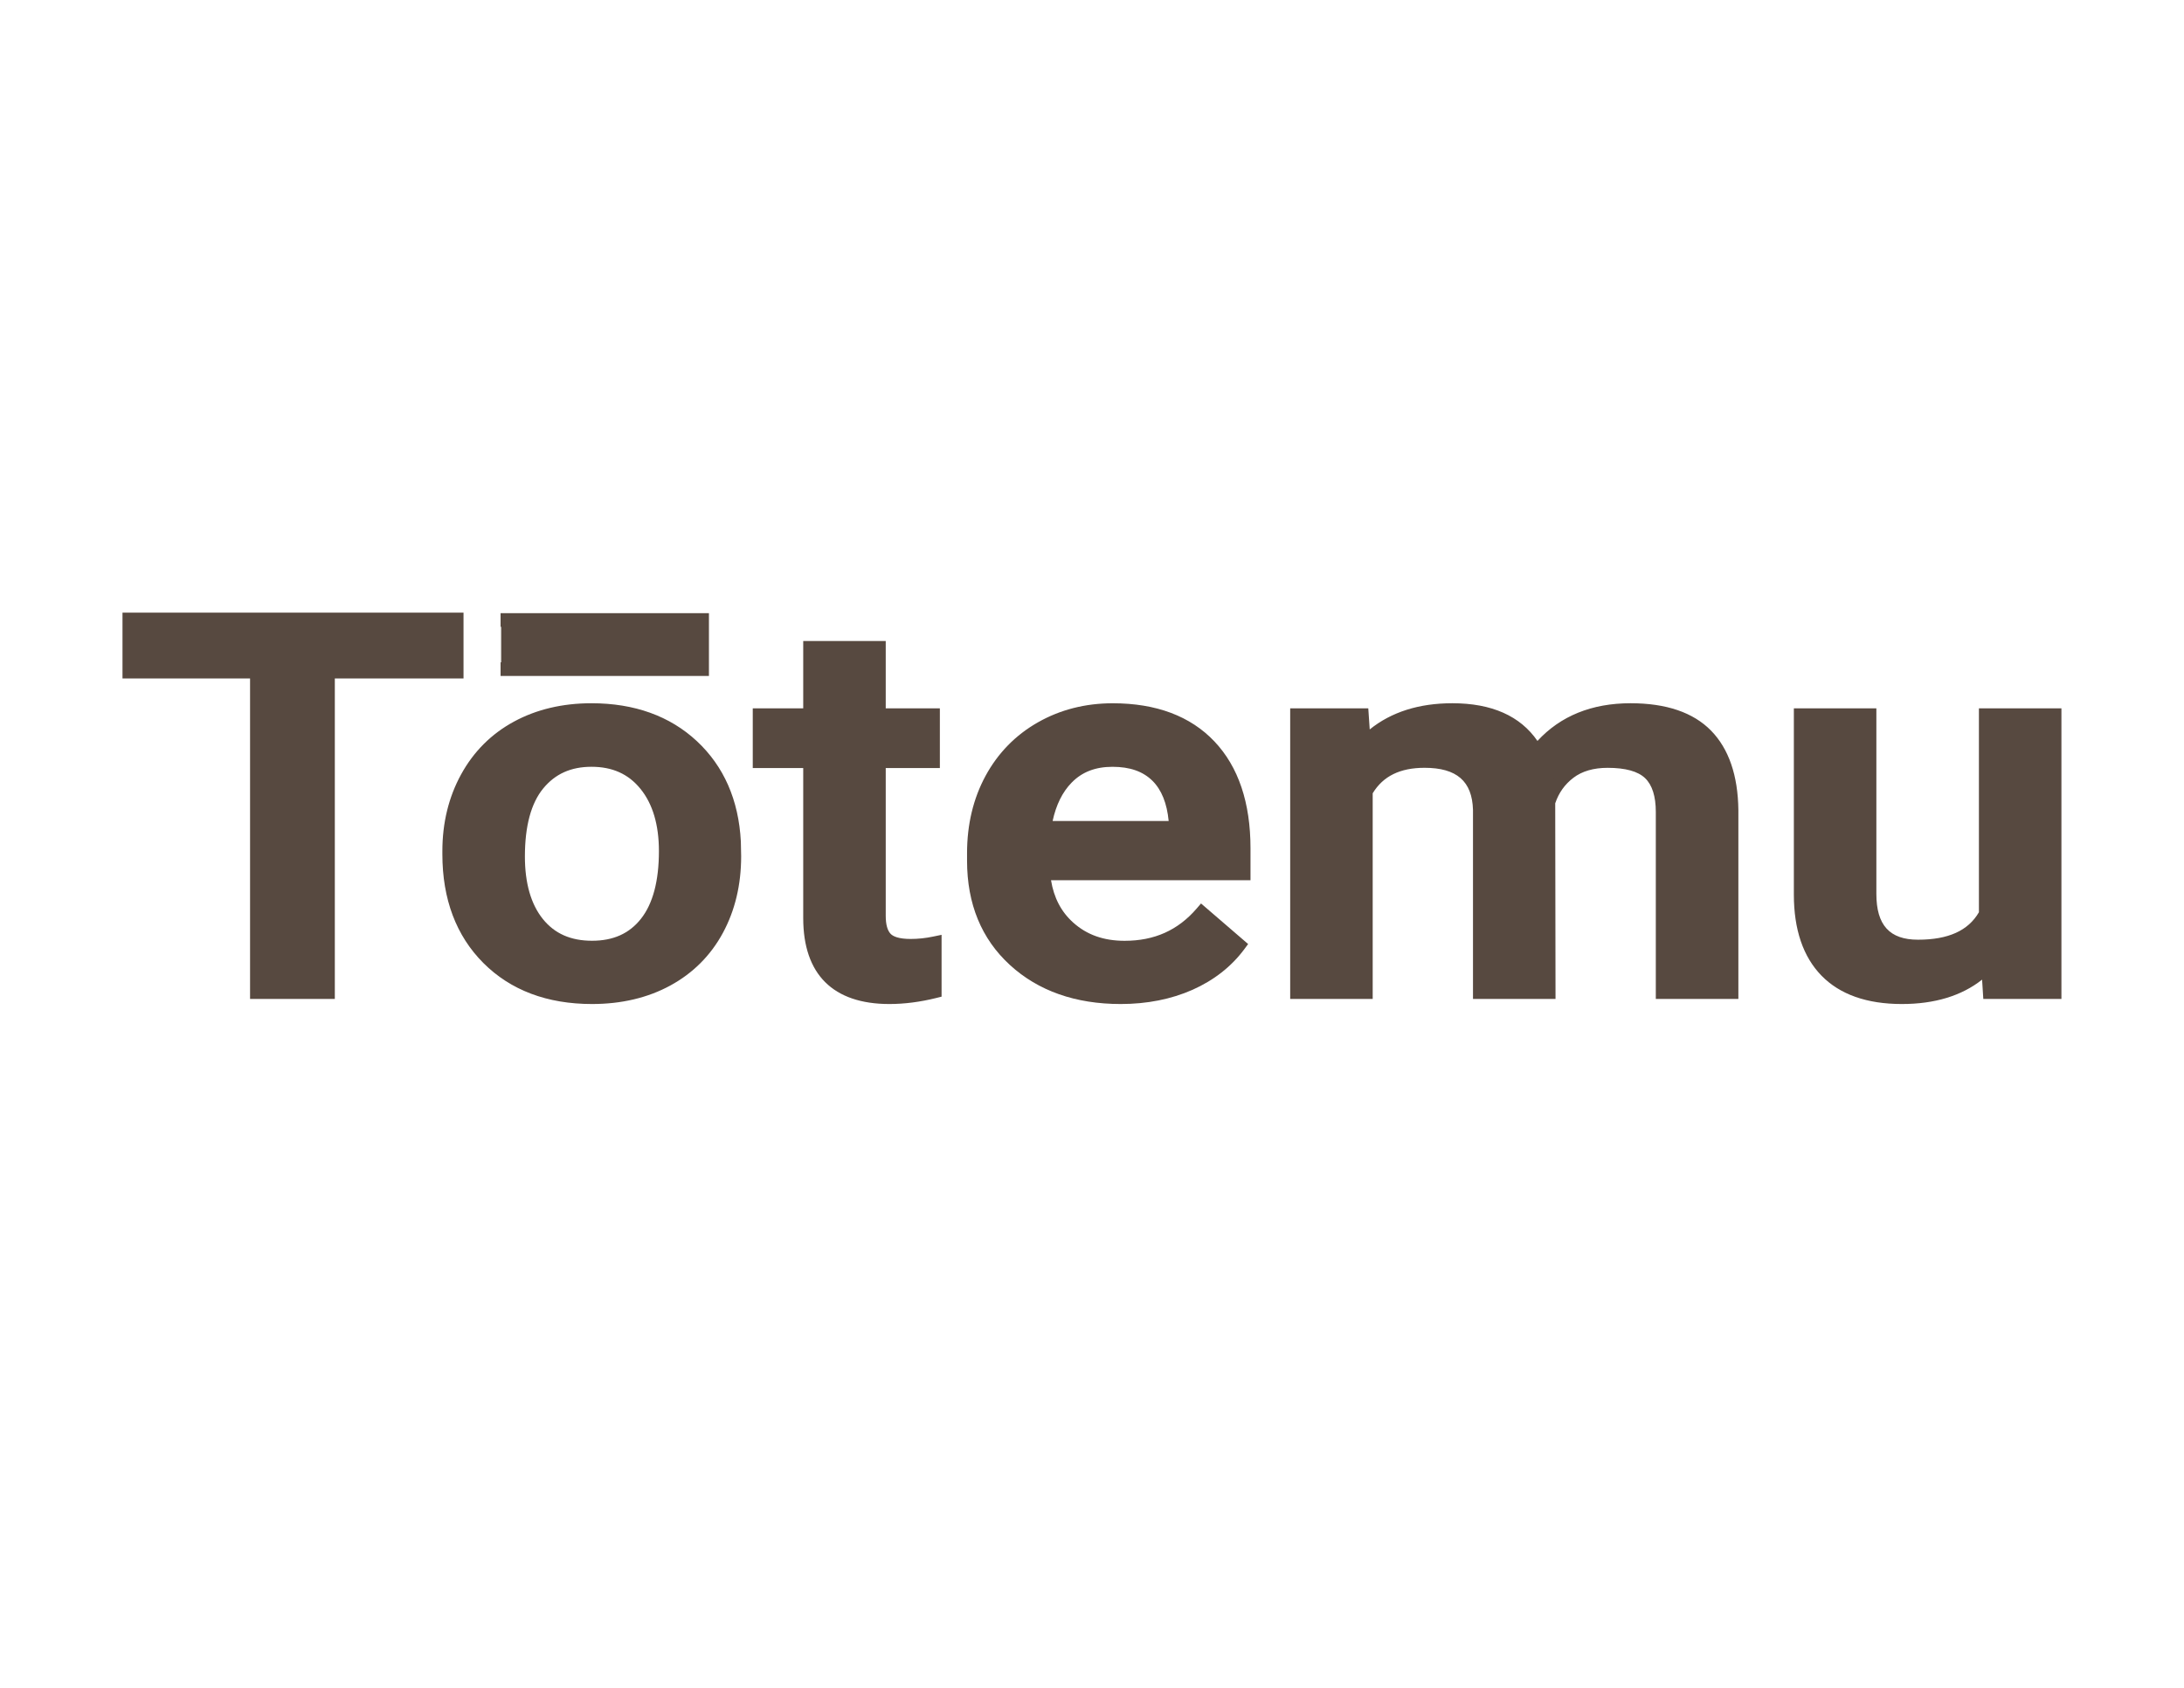
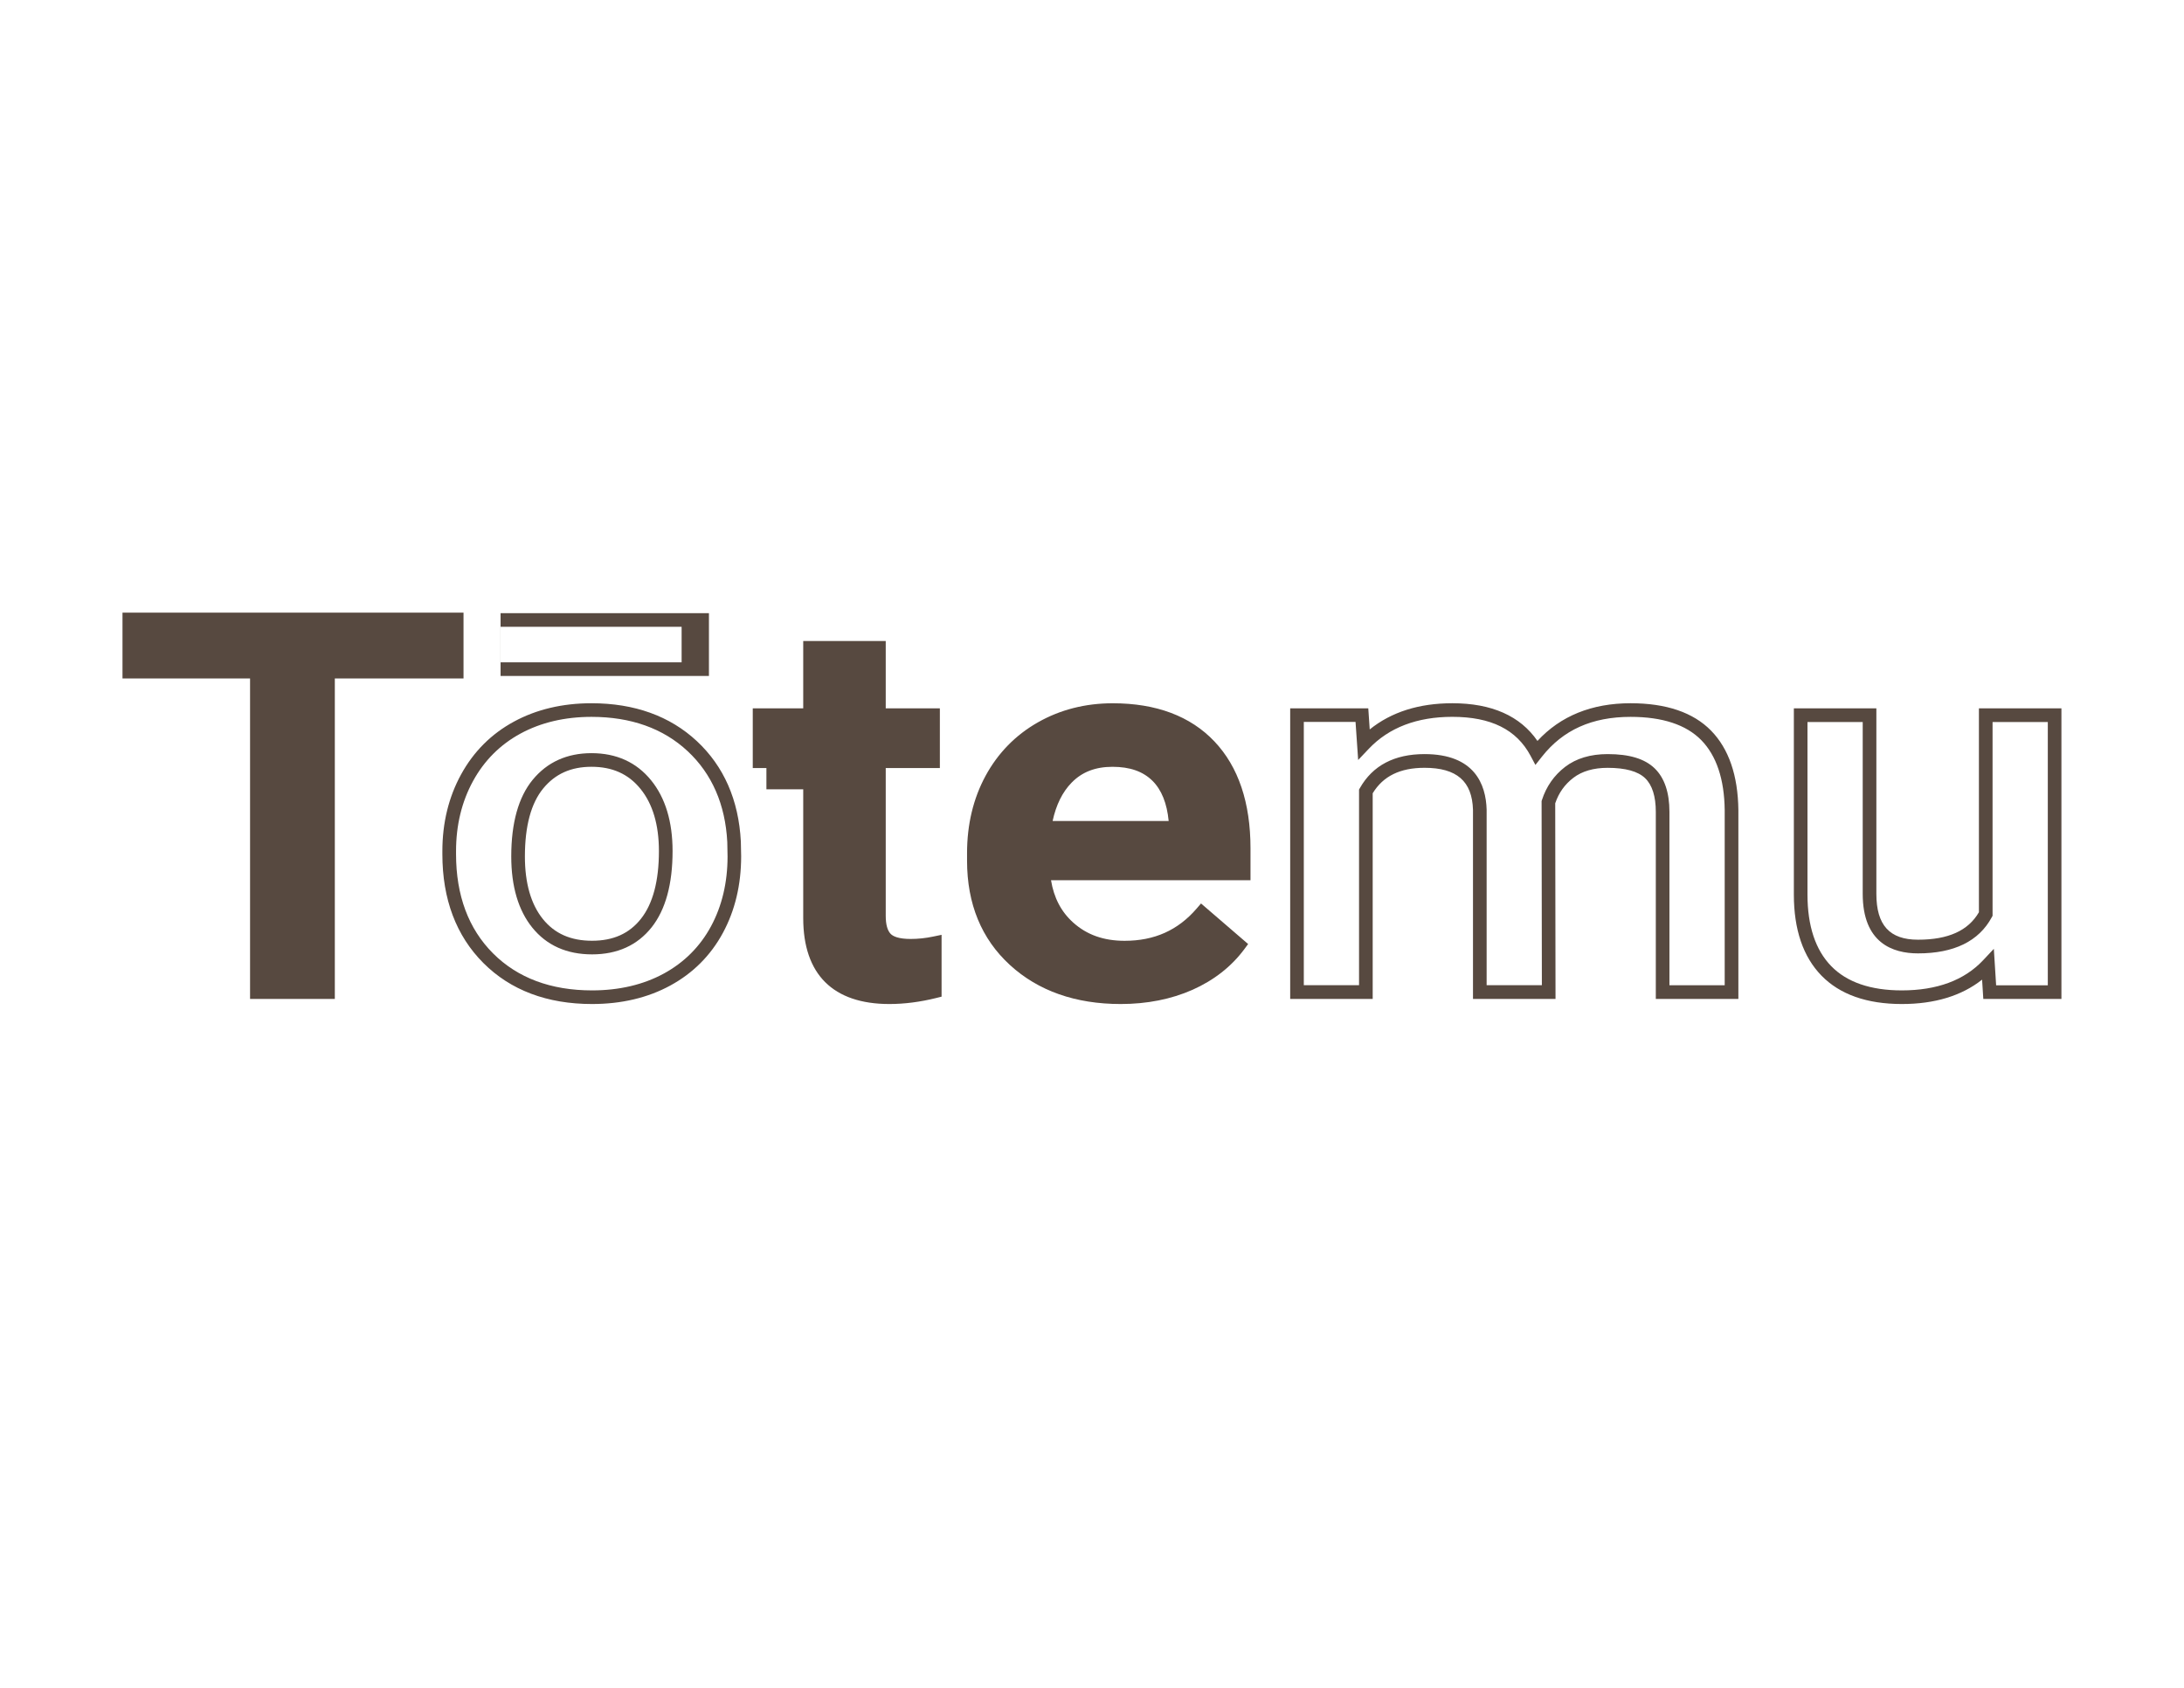
<svg xmlns="http://www.w3.org/2000/svg" id="Capa_1" x="0px" y="0px" viewBox="0 0 792 612" xml:space="preserve">
  <g>
    <g>
      <path fill="#574940" d="M165.62,243.54h-46.67v116.18h-25.8V243.54H46.89v-18.93h118.73V243.54z" />
      <path fill="#574940" d="M121.43,362.2H90.68V246.01H44.42v-23.88h123.67v23.88h-46.67V362.2z M95.63,357.25h20.86V241.07h46.67   v-13.99H49.37v13.99h46.26V357.25z" />
    </g>
    <g>
-       <path fill="#574940" d="M162.9,308.59c0-9.84,2.16-18.7,6.48-26.59c4.32-7.89,10.38-13.95,18.19-18.19   c7.81-4.24,16.79-6.36,26.93-6.36c15.01,0,27.19,4.36,36.54,13.08c9.35,8.72,14.41,20.29,15.16,34.71l0.1,5.29   c0,9.9-2.11,18.75-6.32,26.54c-4.21,7.8-10.24,13.83-18.09,18.1c-7.85,4.27-16.91,6.4-27.19,6.4c-15.69,0-28.25-4.72-37.67-14.15   c-9.42-9.43-14.13-22.01-14.13-37.72V308.59z M252.36,242.63h-70.62V224.8h70.62V242.63z M187.87,310.54   c0,10.33,2.36,18.42,7.09,24.27s11.31,8.77,19.74,8.77s14.99-2.97,19.68-8.91s7.04-14.63,7.04-26.08   c0-10.15-2.42-18.19-7.25-24.13c-4.83-5.94-11.39-8.91-19.68-8.91c-8.15,0-14.63,2.92-19.43,8.77   C190.27,290.17,187.87,298.91,187.87,310.54z" />
      <path fill="#574940" d="M214.7,364.05c-16.3,0-29.56-5.01-39.42-14.88c-9.86-9.87-14.86-23.15-14.86-39.47v-1.11   c0-10.21,2.28-19.56,6.78-27.77c4.53-8.28,10.98-14.73,19.18-19.17c8.14-4.42,17.6-6.66,28.11-6.66   c15.58,0,28.44,4.63,38.23,13.75c9.79,9.13,15.16,21.38,15.94,36.39l0.11,5.37c0,10.32-2.23,19.64-6.62,27.76   c-4.43,8.19-10.85,14.61-19.08,19.09C234.89,361.8,225.35,364.05,214.7,364.05z M214.5,259.93c-9.68,0-18.34,2.04-25.75,6.06   c-7.35,3.99-13.14,9.78-17.2,17.2c-4.1,7.48-6.17,16.03-6.17,25.4v1.11c0,14.96,4.51,27.07,13.41,35.98   c8.9,8.91,20.98,13.43,35.92,13.43c9.81,0,18.56-2.05,26.01-6.1c7.38-4.02,13.13-9.77,17.1-17.1c4-7.39,6.02-15.93,6.02-25.36   l-0.1-5.24c-0.71-13.6-5.55-24.72-14.38-32.95C240.51,264.11,228.79,259.93,214.5,259.93z M214.7,346.05   c-9.17,0-16.46-3.26-21.66-9.69c-5.07-6.27-7.64-14.96-7.64-25.82c0-12.16,2.61-21.51,7.76-27.78c5.27-6.42,12.45-9.67,21.34-9.67   c9.03,0,16.3,3.3,21.6,9.82c5.18,6.36,7.8,15.01,7.8,25.69c0,11.96-2.55,21.25-7.57,27.61   C231.16,342.74,223.89,346.05,214.7,346.05z M214.5,278.03c-7.44,0-13.17,2.57-17.52,7.87c-4.4,5.36-6.63,13.66-6.63,24.65   c0,9.7,2.2,17.34,6.54,22.71c4.27,5.28,10.1,7.85,17.81,7.85c7.7,0,13.51-2.61,17.74-7.97c4.32-5.46,6.51-13.72,6.51-24.54   c0-9.52-2.25-17.11-6.69-22.57C227.89,280.64,222.07,278.03,214.5,278.03z M257.09,245.1h-75.56v-22.78h75.56V245.1z    M181.51,240.16h65.67v-12.89h-65.67V240.16z" />
    </g>
    <g>
      <path fill="#574940" d="M318.72,234.91v24.41h19.63v16.7h-19.63v56.05c0,3.84,0.84,6.6,2.52,8.31c1.68,1.7,4.68,2.55,8.99,2.55   c2.88,0,5.79-0.31,8.74-0.93v17.45c-5.69,1.42-11.17,2.13-16.45,2.13c-19.19,0-28.78-9.56-28.78-28.67v-56.89h-18.3v-16.7h18.3   v-24.41H318.72z" />
-       <path fill="#574940" d="M322.53,364.05c-20.45,0-31.25-10.77-31.25-31.15v-54.41h-18.3v-21.65h18.3v-24.41h29.92v24.41h19.63   v21.65H321.2v53.58c0,3.14,0.61,5.35,1.81,6.57c0.82,0.83,2.74,1.82,7.23,1.82c2.69,0,5.46-0.29,8.23-0.88l2.98-0.62v22.42   l-1.87,0.47C333.72,363.31,327.98,364.05,322.53,364.05z M277.92,273.55h18.3v59.36c0,17.63,8.61,26.2,26.31,26.2   c4.47,0,9.16-0.54,13.97-1.62v-12.54c-2.11,0.3-4.2,0.45-6.26,0.45c-5.05,0-8.57-1.08-10.75-3.29c-2.14-2.17-3.23-5.55-3.23-10.04   v-58.52h19.63v-11.76h-19.63v-24.41h-20.03v24.41h-18.3V273.55z" />
+       <path fill="#574940" d="M322.53,364.05c-20.45,0-31.25-10.77-31.25-31.15v-54.41h-18.3v-21.65h18.3v-24.41h29.92v24.41h19.63   v21.65H321.2v53.58c0,3.14,0.61,5.35,1.81,6.57c0.82,0.83,2.74,1.82,7.23,1.82c2.69,0,5.46-0.29,8.23-0.88l2.98-0.62v22.42   l-1.87,0.47C333.72,363.31,327.98,364.05,322.53,364.05z M277.92,273.55h18.3v59.36c0,17.63,8.61,26.2,26.31,26.2   c4.47,0,9.16-0.54,13.97-1.62v-12.54c-2.11,0.3-4.2,0.45-6.26,0.45c-5.05,0-8.57-1.08-10.75-3.29c-2.14-2.17-3.23-5.55-3.23-10.04   v-58.52h19.63v-11.76h-19.63h-20.03v24.41h-18.3V273.55z" />
    </g>
    <g>
      <path fill="#574940" d="M406.4,361.58c-15.83,0-28.66-4.5-38.49-13.5c-9.83-9-14.75-20.99-14.75-35.96v-2.78   c0-10.02,2.14-18.98,6.42-26.87c4.28-7.89,10.3-14.03,18.04-18.42c7.74-4.39,16.38-6.59,25.9-6.59c15.14,0,26.84,4.36,35.1,13.08   s12.39,21.07,12.39,37.03v9.09h-72.67c0.75,8.29,3.82,14.85,9.2,19.67c5.38,4.83,12.15,7.24,20.3,7.24   c11.44,0,20.76-4.18,27.96-12.53l13.47,11.6c-4.45,6-10.4,10.66-17.83,13.97S415.65,361.58,406.4,361.58z M403.42,275.56   c-6.85,0-12.39,2.17-16.6,6.5s-6.9,10.36-8.07,18.1h47.59v-1.67c-0.55-7.55-2.78-13.25-6.68-17.12   C415.76,277.49,410.34,275.56,403.42,275.56z" />
      <path fill="#574940" d="M406.4,364.05c-16.39,0-29.91-4.76-40.16-14.15c-10.32-9.45-15.55-22.16-15.55-37.78v-2.78   c0-10.39,2.26-19.83,6.72-28.04c4.49-8.26,10.88-14.79,18.99-19.39c8.08-4.59,17.21-6.91,27.12-6.91   c15.78,0,28.19,4.66,36.9,13.86c8.67,9.16,13.06,22.19,13.06,38.73v11.57h-72.34c1.05,6.41,3.7,11.46,8.05,15.36   c4.96,4.45,11.06,6.61,18.65,6.61c10.79,0,19.32-3.82,26.09-11.67l1.61-1.87l17.08,14.71l-1.37,1.85   c-4.69,6.32-11.02,11.28-18.81,14.75C424.72,362.31,415.96,364.05,406.4,364.05z M403.52,259.93c-9.05,0-17.35,2.11-24.68,6.27   c-7.3,4.14-13.05,10.01-17.09,17.45c-4.06,7.48-6.12,16.13-6.12,25.69v2.78c0,14.18,4.69,25.66,13.95,34.14   c9.32,8.53,21.71,12.85,36.83,12.85c8.86,0,16.94-1.6,24.02-4.75c6.24-2.78,11.42-6.6,15.43-11.38l-9.85-8.49   c-7.42,7.67-16.89,11.56-28.16,11.56c-8.74,0-16.13-2.65-21.95-7.87c-5.83-5.23-9.2-12.4-10.01-21.29l-0.25-2.7h72.91v-6.62   c0-15.23-3.94-27.12-11.71-35.33C429.1,264.08,417.89,259.93,403.52,259.93z M428.82,302.62h-52.94l0.43-2.84   c1.24-8.22,4.18-14.76,8.74-19.45c4.68-4.81,10.86-7.24,18.37-7.24c7.56,0,13.61,2.19,17.98,6.52c4.33,4.28,6.82,10.57,7.41,18.7   l0.01,0.18V302.62z M381.72,297.68h42.08c-0.61-6.41-2.59-11.31-5.87-14.56c-3.46-3.42-8.2-5.08-14.5-5.08   c-6.21,0-11.06,1.88-14.83,5.75C385.29,287.17,382.98,291.84,381.72,297.68z" />
    </g>
    <g>
-       <path fill="#574940" d="M493.87,259.32l0.72,10.49c7.81-8.23,18.5-12.34,32.07-12.34c14.87,0,25.05,5.13,30.53,15.4   c8.09-10.27,19.46-15.4,34.13-15.4c12.27,0,21.4,3.06,27.39,9.19c6,6.12,9.06,15.16,9.2,27.1v65.98h-24.98v-65.33   c0-6.37-1.54-11.04-4.63-14.01c-3.08-2.97-8.19-4.45-15.32-4.45c-5.69,0-10.33,1.38-13.93,4.13c-3.6,2.75-6.12,6.36-7.55,10.81   l0.1,68.86h-24.98v-66.07c-0.34-11.82-7.02-17.72-20.04-17.72c-10,0-17.1,3.68-21.28,11.04v72.75h-24.98V259.32H493.87z" />
      <path fill="#574940" d="M630.38,362.2h-29.92v-67.8c0-5.64-1.3-9.76-3.87-12.23c-2.59-2.5-7.17-3.76-13.6-3.76   c-5.11,0-9.29,1.22-12.43,3.62c-3.12,2.39-5.28,5.41-6.58,9.24l0.11,70.93h-29.93v-68.55c-0.3-10.38-5.89-15.25-17.57-15.25   c-8.87,0-15.03,3.02-18.8,9.24v74.56h-29.92V256.84h28.32l0.52,7.65c7.82-6.31,17.87-9.5,29.96-9.5c14.27,0,24.63,4.6,30.87,13.67   c8.37-9.08,19.72-13.67,33.79-13.67c12.9,0,22.71,3.34,29.16,9.93c6.43,6.57,9.76,16.26,9.91,28.8V362.2z M605.41,357.25h20.03   v-63.51c-0.13-11.2-2.99-19.74-8.49-25.37c-5.49-5.6-14.11-8.44-25.63-8.44c-13.99,0-24.52,4.73-32.18,14.46l-2.34,2.97   l-1.78-3.34c-5.06-9.49-14.34-14.1-28.35-14.1c-12.8,0-22.99,3.89-30.28,11.57l-3.87,4.08l-0.95-13.8h-18.76v95.46h20.03v-70.93   l0.32-0.57c4.63-8.16,12.51-12.3,23.43-12.3c18.13,0,22.25,10.94,22.52,20.13l0,63.67h20.03l-0.1-66.77l0.12-0.37   c1.59-4.92,4.42-8.96,8.4-12.02c4.02-3.08,9.21-4.64,15.43-4.64c7.86,0,13.43,1.68,17.03,5.15c3.57,3.44,5.38,8.75,5.38,15.79   V357.25z" />
    </g>
    <g>
-       <path fill="#574940" d="M720.93,349.89c-7.33,7.8-17.75,11.69-31.25,11.69c-12.06,0-21.19-3.19-27.39-9.56   c-6.2-6.37-9.3-15.59-9.3-27.65v-65.05h24.98v64.77c0,12.74,5.86,19.12,17.58,19.12c12.13,0,20.32-3.93,24.57-11.79v-72.1h24.98   v100.41h-23.54L720.93,349.89z" />
      <path fill="#574940" d="M689.69,364.05c-12.7,0-22.51-3.47-29.17-10.31c-6.64-6.82-10-16.71-10-29.38v-67.52h29.92v67.25   c0,11.36,4.8,16.64,15.1,16.64c10.96,0,18.2-3.26,22.09-9.96v-73.93h29.92V362.2h-28.33l-0.44-6.99   C711.36,361.08,701.59,364.05,689.69,364.05z M655.46,261.79v62.58c0,11.34,2.89,20.07,8.6,25.93c5.69,5.85,14.31,8.81,25.62,8.81   c12.73,0,22.64-3.67,29.45-10.91l3.91-4.16l0.83,13.22h18.74v-95.46h-20.03v70.26l-0.3,0.55c-4.69,8.68-13.69,13.08-26.74,13.08   c-9.15,0-20.05-3.75-20.05-21.59v-62.3H655.46z" />
    </g>
  </g>
</svg>